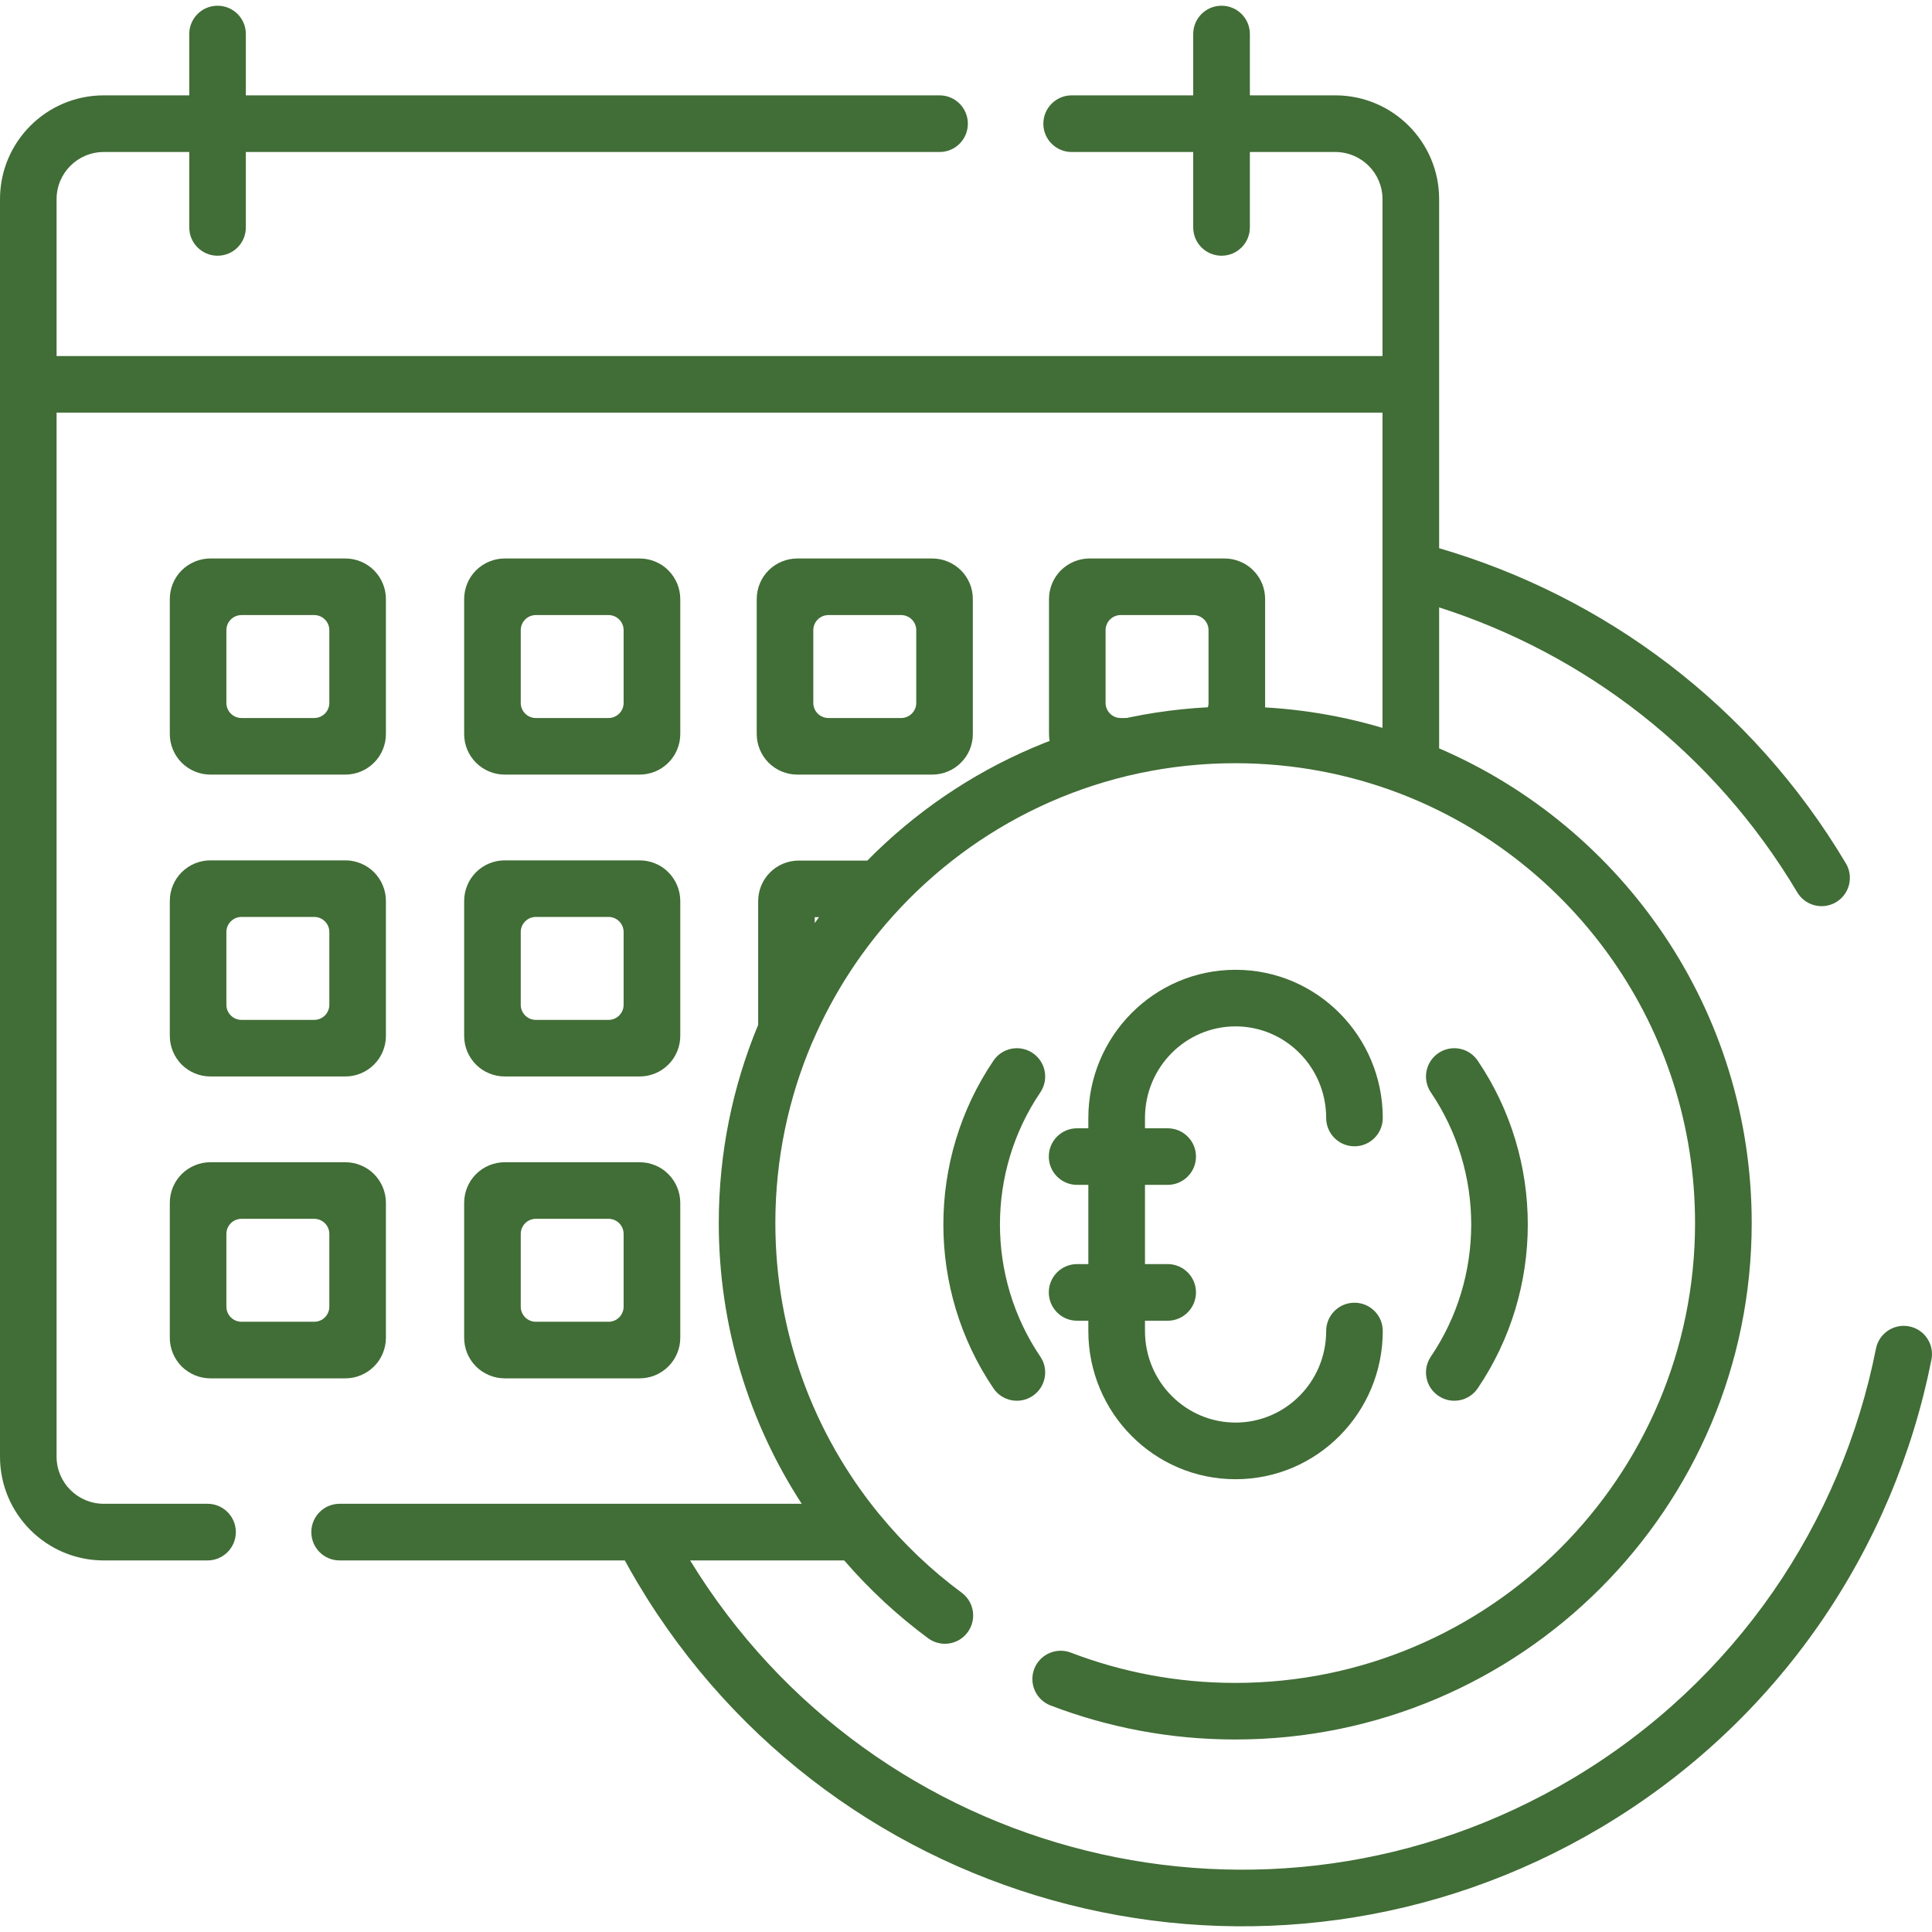
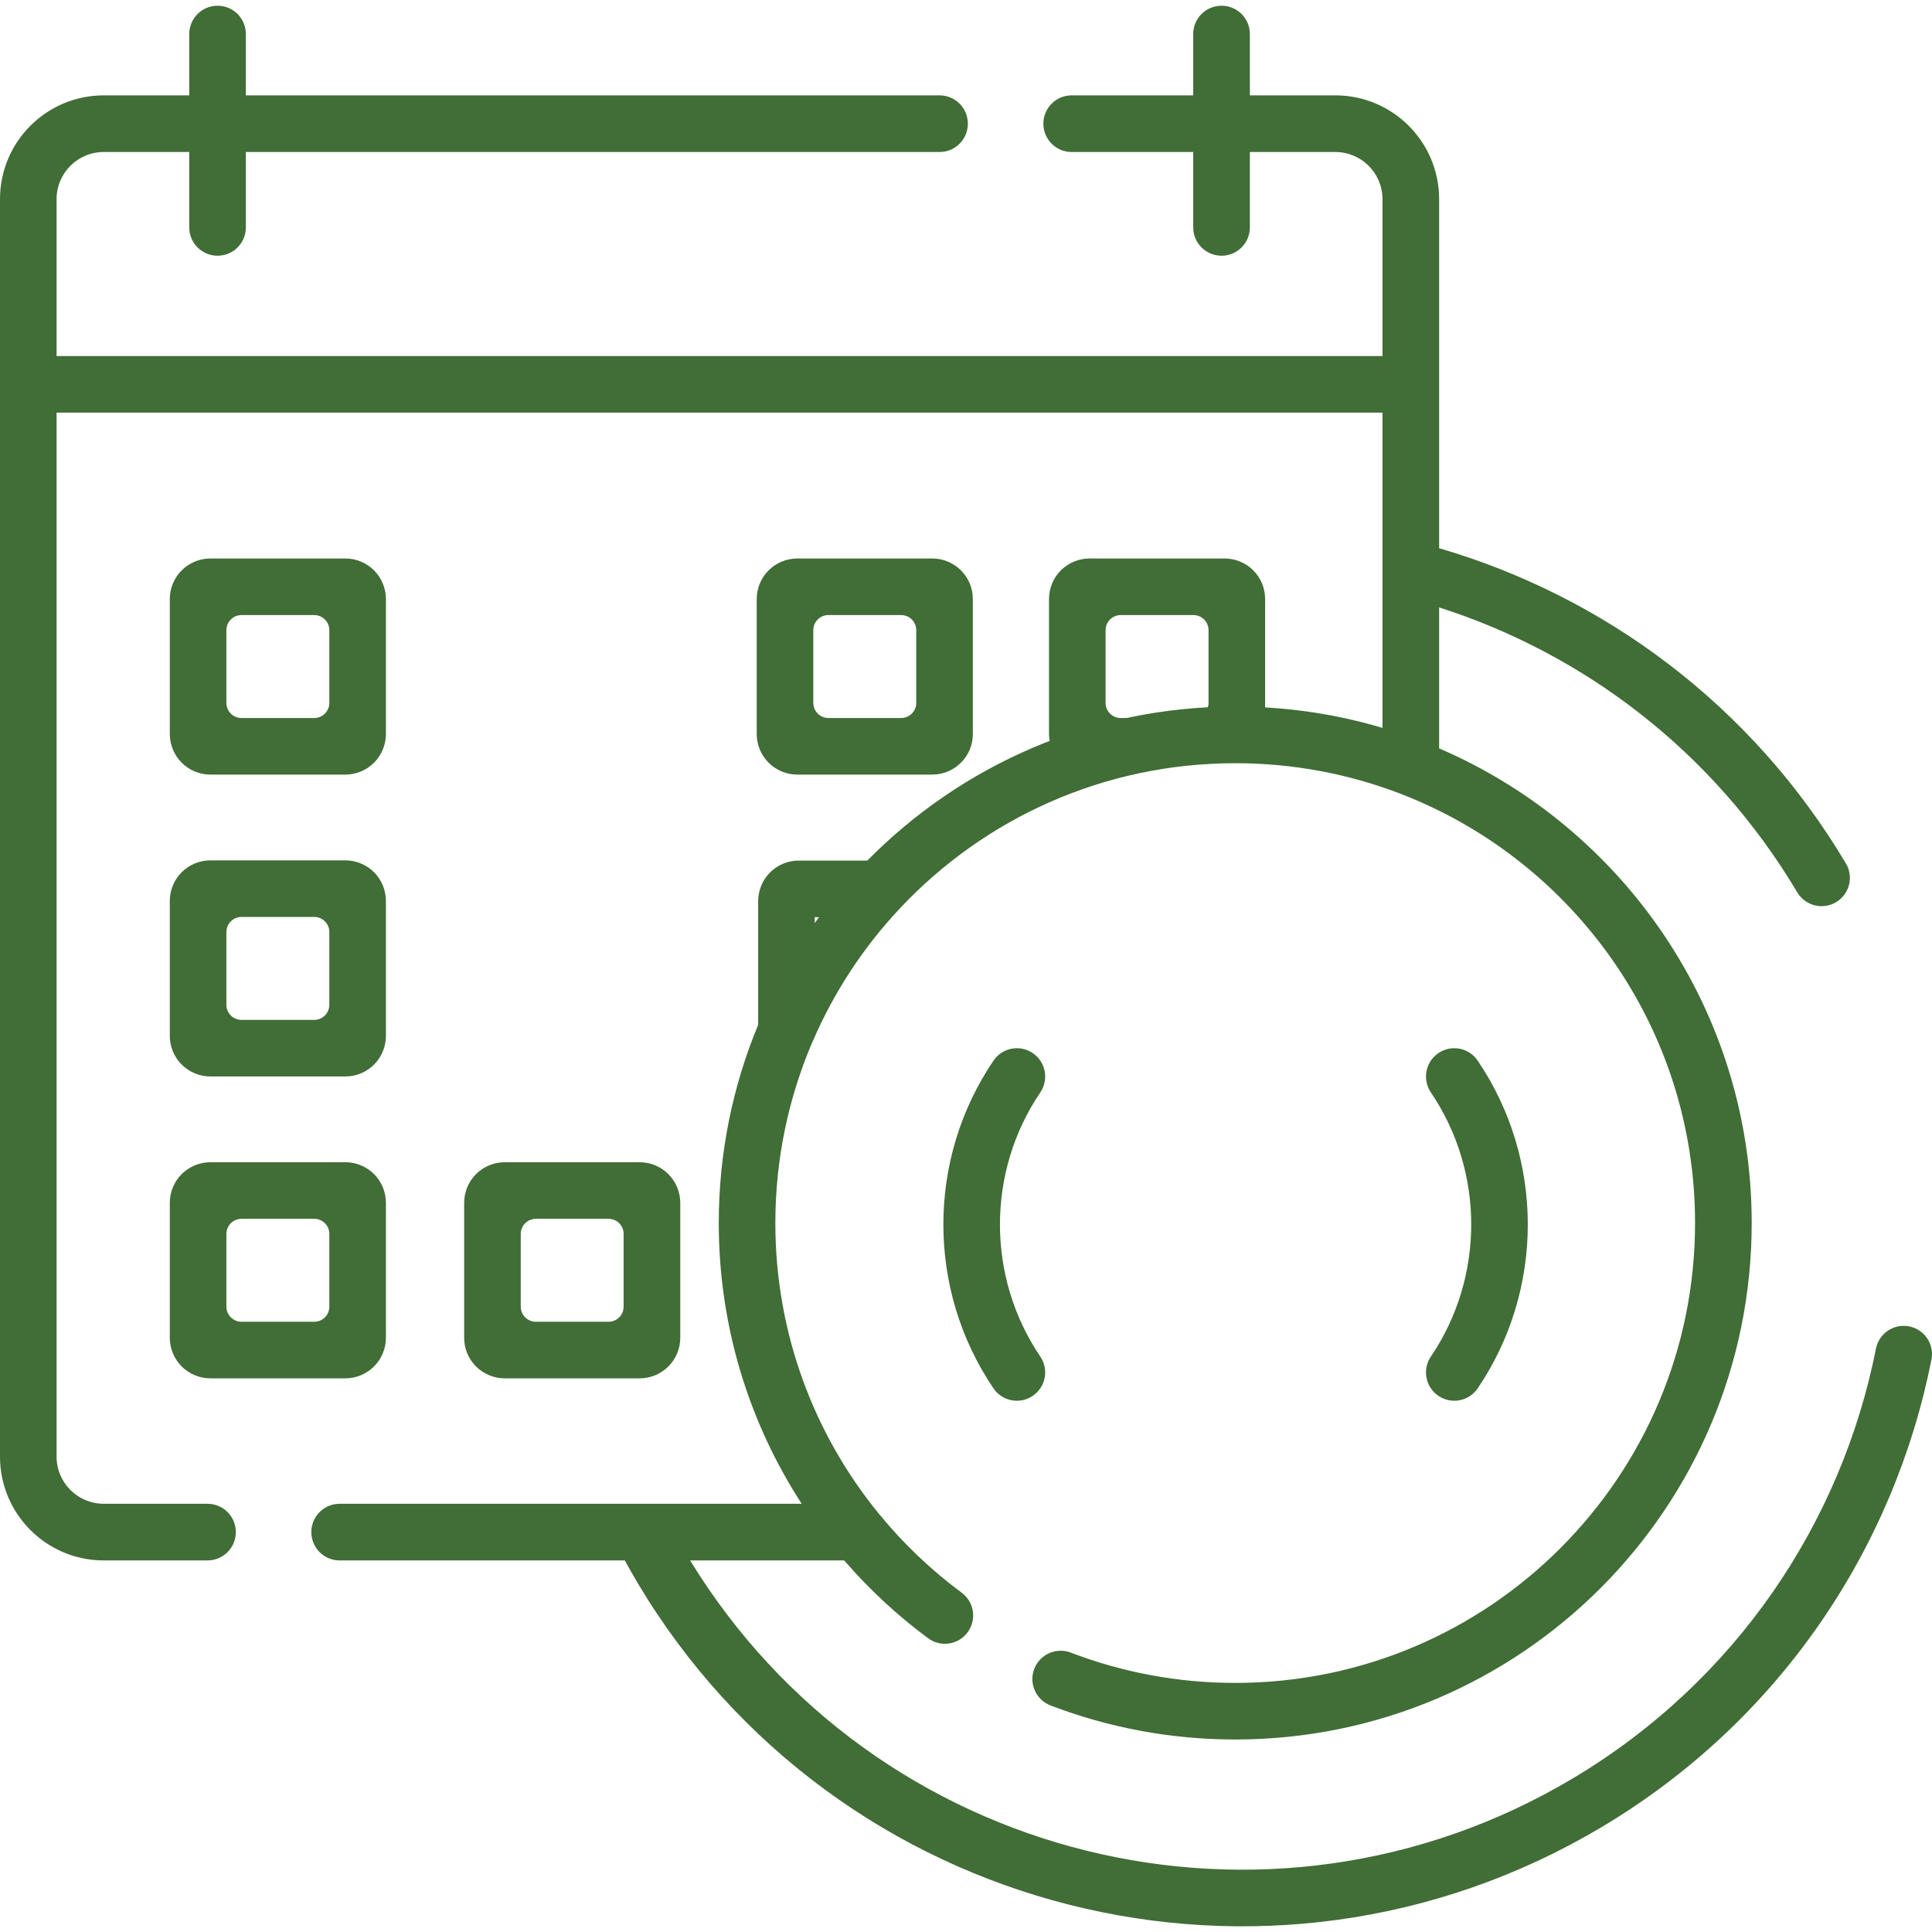
<svg xmlns="http://www.w3.org/2000/svg" width="28" height="28" viewBox="0 0 28 28" fill="none">
  <g clip-path="url(#clip0_304_383)">
    <path fill-rule="evenodd" clip-rule="evenodd" d="M3.563 0.493C3.563 0.266 3.38 0.083 3.153 0.083C2.927 0.083 2.743 0.266 2.743 0.493V1.382H1.504C0.673 1.382 0 2.056 0 2.886V21.111C0 21.941 0.673 22.615 1.504 22.615H3.008C3.234 22.615 3.418 22.431 3.418 22.204C3.418 21.978 3.234 21.794 3.008 21.794H1.504C1.126 21.794 0.82 21.488 0.82 21.111V5.98L20.036 5.98V8.249C20.036 8.255 20.036 8.261 20.036 8.267V10.549C19.36 10.348 18.643 10.24 17.902 10.24C15.815 10.24 13.928 11.094 12.57 12.472H11.576C11.42 12.472 11.27 12.534 11.16 12.644C11.05 12.754 10.988 12.904 10.988 13.06V14.853C10.62 15.738 10.417 16.708 10.417 17.725C10.417 19.226 10.859 20.623 11.619 21.794H9.31C9.304 21.794 9.299 21.794 9.293 21.794H4.922C4.695 21.794 4.512 21.978 4.512 22.204C4.512 22.431 4.695 22.615 4.922 22.615H9.055C9.114 22.723 9.176 22.831 9.239 22.938L9.239 22.938C12.118 27.774 18.372 29.361 23.208 26.482C25.793 24.943 27.45 22.439 27.992 19.705C28.036 19.483 27.892 19.267 27.67 19.223C27.448 19.179 27.232 19.323 27.188 19.545C26.689 22.061 25.165 24.362 22.789 25.777C18.374 28.405 12.675 26.986 10.002 22.615H12.235C12.597 23.034 13.004 23.412 13.45 23.742C13.632 23.877 13.889 23.839 14.023 23.657C14.158 23.475 14.12 23.218 13.938 23.083C13.496 22.756 13.097 22.376 12.749 21.952C12.745 21.947 12.741 21.942 12.737 21.938C11.799 20.79 11.237 19.323 11.237 17.725C11.237 16.798 11.427 15.915 11.769 15.112C11.771 15.108 11.773 15.104 11.775 15.1C12.082 14.385 12.511 13.729 13.044 13.163C13.049 13.158 13.053 13.153 13.057 13.149C14.272 11.863 15.993 11.061 17.902 11.061C18.741 11.061 19.543 11.216 20.283 11.498C20.293 11.503 20.304 11.507 20.316 11.511C22.803 12.478 24.566 14.896 24.566 17.725C24.566 21.406 21.582 24.39 17.902 24.39C17.061 24.39 16.259 24.234 15.519 23.951C15.307 23.87 15.07 23.976 14.989 24.187C14.908 24.399 15.014 24.636 15.226 24.717C16.057 25.035 16.959 25.21 17.902 25.21C22.036 25.21 25.387 21.859 25.387 17.725C25.387 14.641 23.521 11.992 20.857 10.846V8.803C22.958 9.476 24.83 10.888 26.047 12.932C26.163 13.127 26.415 13.191 26.61 13.075C26.804 12.959 26.868 12.707 26.752 12.513C25.381 10.209 23.242 8.642 20.857 7.945V2.886C20.857 2.056 20.183 1.382 19.353 1.382H18.114V0.493C18.114 0.266 17.93 0.083 17.704 0.083C17.477 0.083 17.293 0.266 17.293 0.493V1.382H15.531C15.305 1.382 15.121 1.566 15.121 1.793C15.121 2.019 15.305 2.203 15.531 2.203H17.293V3.296C17.293 3.523 17.477 3.706 17.704 3.706C17.93 3.706 18.114 3.523 18.114 3.296V2.203H19.353C19.73 2.203 20.036 2.509 20.036 2.886V5.16L0.82 5.16V2.886C0.82 2.509 1.126 2.203 1.504 2.203H2.743V3.296C2.743 3.523 2.927 3.706 3.153 3.706C3.38 3.706 3.563 3.523 3.563 3.296V2.203H13.617C13.844 2.203 14.027 2.019 14.027 1.793C14.027 1.566 13.844 1.382 13.617 1.382H3.563V0.493ZM11.87 13.292H11.808V13.378C11.829 13.349 11.85 13.32 11.87 13.292Z" fill="#416D36" />
-     <path d="M15.773 16.203C15.773 15.02 16.725 14.055 17.907 14.055C19.088 14.055 20.04 15.02 20.04 16.203C20.04 16.429 19.857 16.613 19.63 16.613C19.404 16.613 19.22 16.429 19.22 16.203C19.22 15.466 18.629 14.875 17.907 14.875C17.185 14.875 16.594 15.466 16.594 16.203V16.352H16.922C17.149 16.352 17.333 16.535 17.333 16.762C17.333 16.988 17.149 17.172 16.922 17.172H16.594V18.32H16.922C17.149 18.32 17.333 18.504 17.333 18.73C17.333 18.957 17.149 19.141 16.922 19.141H16.594V19.29C16.594 20.026 17.185 20.617 17.907 20.617C18.629 20.617 19.22 20.026 19.22 19.29C19.22 19.063 19.404 18.88 19.63 18.88C19.857 18.88 20.04 19.063 20.04 19.29C20.04 20.473 19.088 21.438 17.907 21.438C16.725 21.438 15.773 20.473 15.773 19.29V19.141H15.61C15.383 19.141 15.2 18.957 15.2 18.73C15.2 18.504 15.383 18.32 15.61 18.32H15.773V17.172H15.61C15.383 17.172 15.2 16.988 15.2 16.762C15.2 16.535 15.383 16.352 15.61 16.352H15.773V16.203Z" fill="#416D36" />
    <path d="M20.847 15.262C21.034 15.135 21.289 15.184 21.416 15.372C22.384 16.801 22.384 18.692 21.416 20.121C21.289 20.308 21.034 20.357 20.847 20.23C20.659 20.103 20.61 19.848 20.737 19.661C21.517 18.509 21.517 16.983 20.737 15.832C20.61 15.644 20.659 15.389 20.847 15.262Z" fill="#416D36" />
    <path d="M14.967 15.262C15.155 15.389 15.204 15.644 15.077 15.832C14.297 16.983 14.297 18.509 15.077 19.661C15.204 19.848 15.155 20.103 14.967 20.23C14.78 20.357 14.524 20.308 14.398 20.121C13.43 18.692 13.43 16.801 14.398 15.372C14.524 15.184 14.78 15.135 14.967 15.262Z" fill="#416D36" />
    <path fill-rule="evenodd" clip-rule="evenodd" d="M3.049 12.469C2.893 12.469 2.744 12.531 2.633 12.641C2.523 12.751 2.461 12.901 2.461 13.057V15.013C2.461 15.09 2.476 15.166 2.506 15.238C2.535 15.309 2.579 15.374 2.633 15.429C2.688 15.483 2.753 15.527 2.824 15.556C2.895 15.586 2.972 15.601 3.049 15.601L5.005 15.601L5.005 15.601C5.082 15.601 5.159 15.586 5.23 15.556C5.301 15.527 5.366 15.483 5.421 15.428C5.476 15.374 5.519 15.309 5.548 15.238C5.578 15.166 5.593 15.09 5.593 15.013V13.057C5.593 12.98 5.578 12.903 5.548 12.832C5.519 12.761 5.475 12.696 5.421 12.641C5.366 12.586 5.301 12.543 5.23 12.514C5.159 12.484 5.082 12.469 5.005 12.469H3.049ZM3.5 13.289C3.379 13.289 3.281 13.387 3.281 13.508V14.562C3.281 14.683 3.379 14.781 3.5 14.781H4.554C4.675 14.781 4.773 14.683 4.773 14.562V13.508C4.773 13.387 4.675 13.289 4.554 13.289H3.5Z" fill="#416D36" />
-     <path fill-rule="evenodd" clip-rule="evenodd" d="M7.315 12.469C7.159 12.469 7.009 12.531 6.899 12.641C6.789 12.751 6.727 12.901 6.727 13.057V15.013C6.727 15.09 6.742 15.166 6.771 15.238C6.801 15.309 6.844 15.374 6.899 15.429C6.953 15.483 7.018 15.527 7.09 15.556C7.161 15.586 7.238 15.601 7.315 15.601L9.27 15.601L9.27 15.601C9.348 15.601 9.424 15.586 9.496 15.556C9.567 15.527 9.632 15.483 9.687 15.428C9.741 15.374 9.785 15.309 9.814 15.238C9.844 15.166 9.859 15.09 9.859 15.013V13.057C9.859 12.98 9.843 12.903 9.814 12.832C9.784 12.761 9.741 12.696 9.686 12.641C9.632 12.586 9.567 12.543 9.496 12.514C9.424 12.484 9.348 12.469 9.27 12.469H7.315ZM7.766 13.289C7.645 13.289 7.547 13.387 7.547 13.508V14.562C7.547 14.683 7.645 14.781 7.766 14.781H8.82C8.94 14.781 9.038 14.683 9.038 14.562V13.508C9.038 13.387 8.94 13.289 8.82 13.289H7.766Z" fill="#416D36" />
    <path fill-rule="evenodd" clip-rule="evenodd" d="M7.315 16.844C7.159 16.844 7.009 16.906 6.899 17.016C6.789 17.126 6.727 17.276 6.727 17.432V19.388C6.727 19.465 6.742 19.541 6.771 19.613C6.801 19.684 6.844 19.749 6.899 19.804C6.953 19.858 7.018 19.901 7.09 19.931C7.161 19.961 7.238 19.976 7.315 19.976L9.27 19.976L9.27 19.976C9.348 19.976 9.424 19.961 9.496 19.931C9.567 19.902 9.632 19.858 9.687 19.803C9.741 19.749 9.785 19.684 9.814 19.613C9.844 19.541 9.859 19.465 9.859 19.388V17.432C9.859 17.355 9.843 17.278 9.814 17.207C9.784 17.136 9.741 17.071 9.686 17.016C9.632 16.961 9.567 16.918 9.496 16.889C9.424 16.859 9.348 16.844 9.27 16.844H7.315ZM7.766 17.664C7.645 17.664 7.547 17.762 7.547 17.883V18.937C7.547 19.058 7.645 19.156 7.766 19.156H8.82C8.94 19.156 9.038 19.058 9.038 18.937V17.883C9.038 17.762 8.94 17.664 8.82 17.664H7.766Z" fill="#416D36" />
    <path fill-rule="evenodd" clip-rule="evenodd" d="M3.049 16.844C2.893 16.844 2.744 16.906 2.633 17.016C2.523 17.126 2.461 17.276 2.461 17.432V19.388C2.461 19.465 2.476 19.541 2.506 19.613C2.535 19.684 2.579 19.749 2.633 19.804C2.688 19.858 2.753 19.901 2.824 19.931C2.895 19.961 2.972 19.976 3.049 19.976L5.005 19.976L5.005 19.976C5.082 19.976 5.159 19.961 5.23 19.931C5.301 19.902 5.366 19.858 5.421 19.803C5.476 19.749 5.519 19.684 5.548 19.613C5.578 19.541 5.593 19.465 5.593 19.388V17.432C5.593 17.355 5.578 17.278 5.548 17.207C5.519 17.136 5.475 17.071 5.421 17.016C5.366 16.961 5.301 16.918 5.23 16.889C5.159 16.859 5.082 16.844 5.005 16.844H3.049ZM3.5 17.664C3.379 17.664 3.281 17.762 3.281 17.883V18.937C3.281 19.058 3.379 19.156 3.5 19.156H4.554C4.675 19.156 4.773 19.058 4.773 18.937V17.883C4.773 17.762 4.675 17.664 4.554 17.664H3.5Z" fill="#416D36" />
    <path fill-rule="evenodd" clip-rule="evenodd" d="M3.049 8.094C2.893 8.094 2.744 8.156 2.633 8.266C2.523 8.376 2.461 8.526 2.461 8.682V10.638C2.461 10.715 2.476 10.791 2.506 10.863C2.535 10.934 2.579 10.999 2.633 11.054C2.688 11.108 2.753 11.152 2.824 11.181C2.895 11.211 2.972 11.226 3.049 11.226L5.005 11.226L5.005 11.226C5.082 11.226 5.159 11.211 5.23 11.181C5.301 11.152 5.366 11.108 5.421 11.053C5.476 10.999 5.519 10.934 5.548 10.863C5.578 10.791 5.593 10.715 5.593 10.638V8.682C5.593 8.605 5.578 8.528 5.548 8.457C5.519 8.386 5.475 8.321 5.421 8.266C5.366 8.211 5.301 8.168 5.23 8.139C5.159 8.109 5.082 8.094 5.005 8.094H3.049ZM3.5 8.914C3.379 8.914 3.281 9.012 3.281 9.133V10.187C3.281 10.308 3.379 10.406 3.5 10.406H4.554C4.675 10.406 4.773 10.308 4.773 10.187V9.133C4.773 9.012 4.675 8.914 4.554 8.914H3.5Z" fill="#416D36" />
-     <path fill-rule="evenodd" clip-rule="evenodd" d="M7.315 8.094C7.159 8.094 7.009 8.156 6.899 8.266C6.789 8.376 6.727 8.526 6.727 8.682V10.638C6.727 10.715 6.742 10.791 6.771 10.863C6.801 10.934 6.844 10.999 6.899 11.054C6.953 11.108 7.018 11.152 7.09 11.181C7.161 11.211 7.238 11.226 7.315 11.226L9.27 11.226L9.27 11.226C9.348 11.226 9.424 11.211 9.496 11.181C9.567 11.152 9.632 11.108 9.687 11.053C9.741 10.999 9.785 10.934 9.814 10.863C9.844 10.791 9.859 10.715 9.859 10.638V8.682C9.859 8.605 9.843 8.528 9.814 8.457C9.784 8.386 9.741 8.321 9.686 8.266C9.632 8.211 9.567 8.168 9.496 8.139C9.424 8.109 9.348 8.094 9.27 8.094H7.315ZM7.766 8.914C7.645 8.914 7.547 9.012 7.547 9.133V10.187C7.547 10.308 7.645 10.406 7.766 10.406H8.82C8.94 10.406 9.038 10.308 9.038 10.187V9.133C9.038 9.012 8.94 8.914 8.82 8.914H7.766Z" fill="#416D36" />
    <path fill-rule="evenodd" clip-rule="evenodd" d="M11.556 8.094C11.399 8.094 11.25 8.156 11.139 8.266C11.029 8.376 10.967 8.526 10.967 8.682V10.638C10.967 10.715 10.982 10.791 11.012 10.863C11.041 10.934 11.085 10.999 11.139 11.054C11.194 11.108 11.259 11.152 11.33 11.181C11.402 11.211 11.478 11.226 11.556 11.226L13.511 11.226L13.511 11.226C13.588 11.226 13.665 11.211 13.736 11.181C13.808 11.152 13.873 11.108 13.927 11.053C13.982 10.999 14.025 10.934 14.055 10.863C14.084 10.791 14.099 10.715 14.099 10.638V8.682C14.099 8.605 14.084 8.528 14.055 8.457C14.025 8.386 13.982 8.321 13.927 8.266C13.872 8.211 13.807 8.168 13.736 8.139C13.665 8.109 13.588 8.094 13.511 8.094H11.556ZM12.006 8.914C11.885 8.914 11.787 9.012 11.787 9.133V10.187C11.787 10.308 11.885 10.406 12.006 10.406H13.06C13.181 10.406 13.279 10.308 13.279 10.187V9.133C13.279 9.012 13.181 8.914 13.06 8.914H12.006Z" fill="#416D36" />
    <path fill-rule="evenodd" clip-rule="evenodd" d="M15.791 8.094C15.635 8.094 15.486 8.156 15.375 8.266C15.265 8.376 15.203 8.526 15.203 8.682V10.638C15.203 10.715 15.218 10.791 15.248 10.863C15.277 10.934 15.321 10.999 15.375 11.054C15.43 11.108 15.495 11.152 15.566 11.181C15.638 11.211 15.714 11.226 15.791 11.226L16.242 11.226L18.335 10.406V8.682C18.335 8.605 18.32 8.528 18.291 8.457C18.261 8.386 18.218 8.321 18.163 8.266C18.108 8.211 18.044 8.168 17.972 8.139C17.901 8.109 17.824 8.094 17.747 8.094H15.791ZM16.023 9.133V10.187C16.023 10.308 16.121 10.406 16.242 10.406H17.296C17.417 10.406 17.515 10.308 17.515 10.187V9.133C17.515 9.012 17.417 8.914 17.296 8.914H16.242C16.121 8.914 16.023 9.012 16.023 9.133Z" fill="#416D36" />
  </g>
  <defs>
    <clipPath id="clip0_304_383">
      <rect width="28" height="28" fill="white" />
    </clipPath>
  </defs>
</svg>